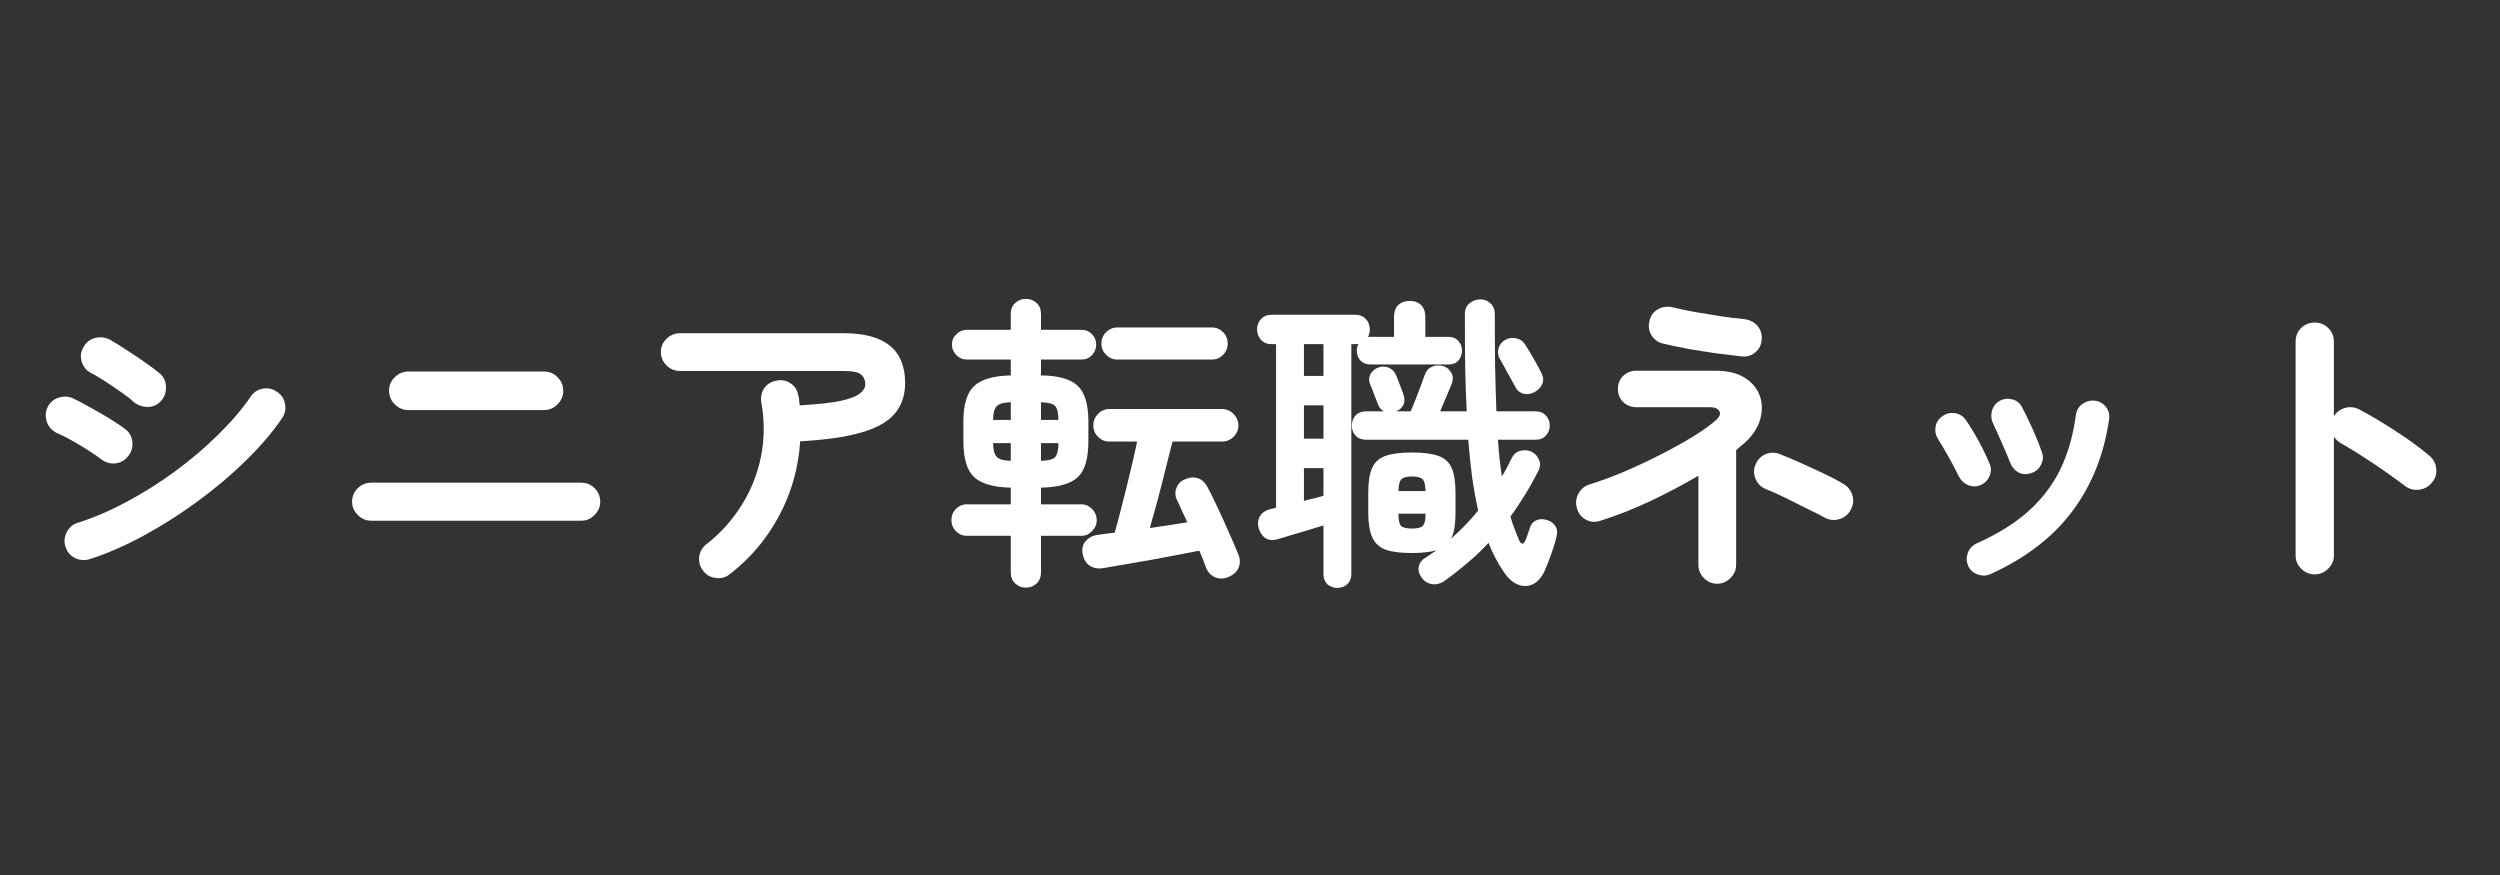
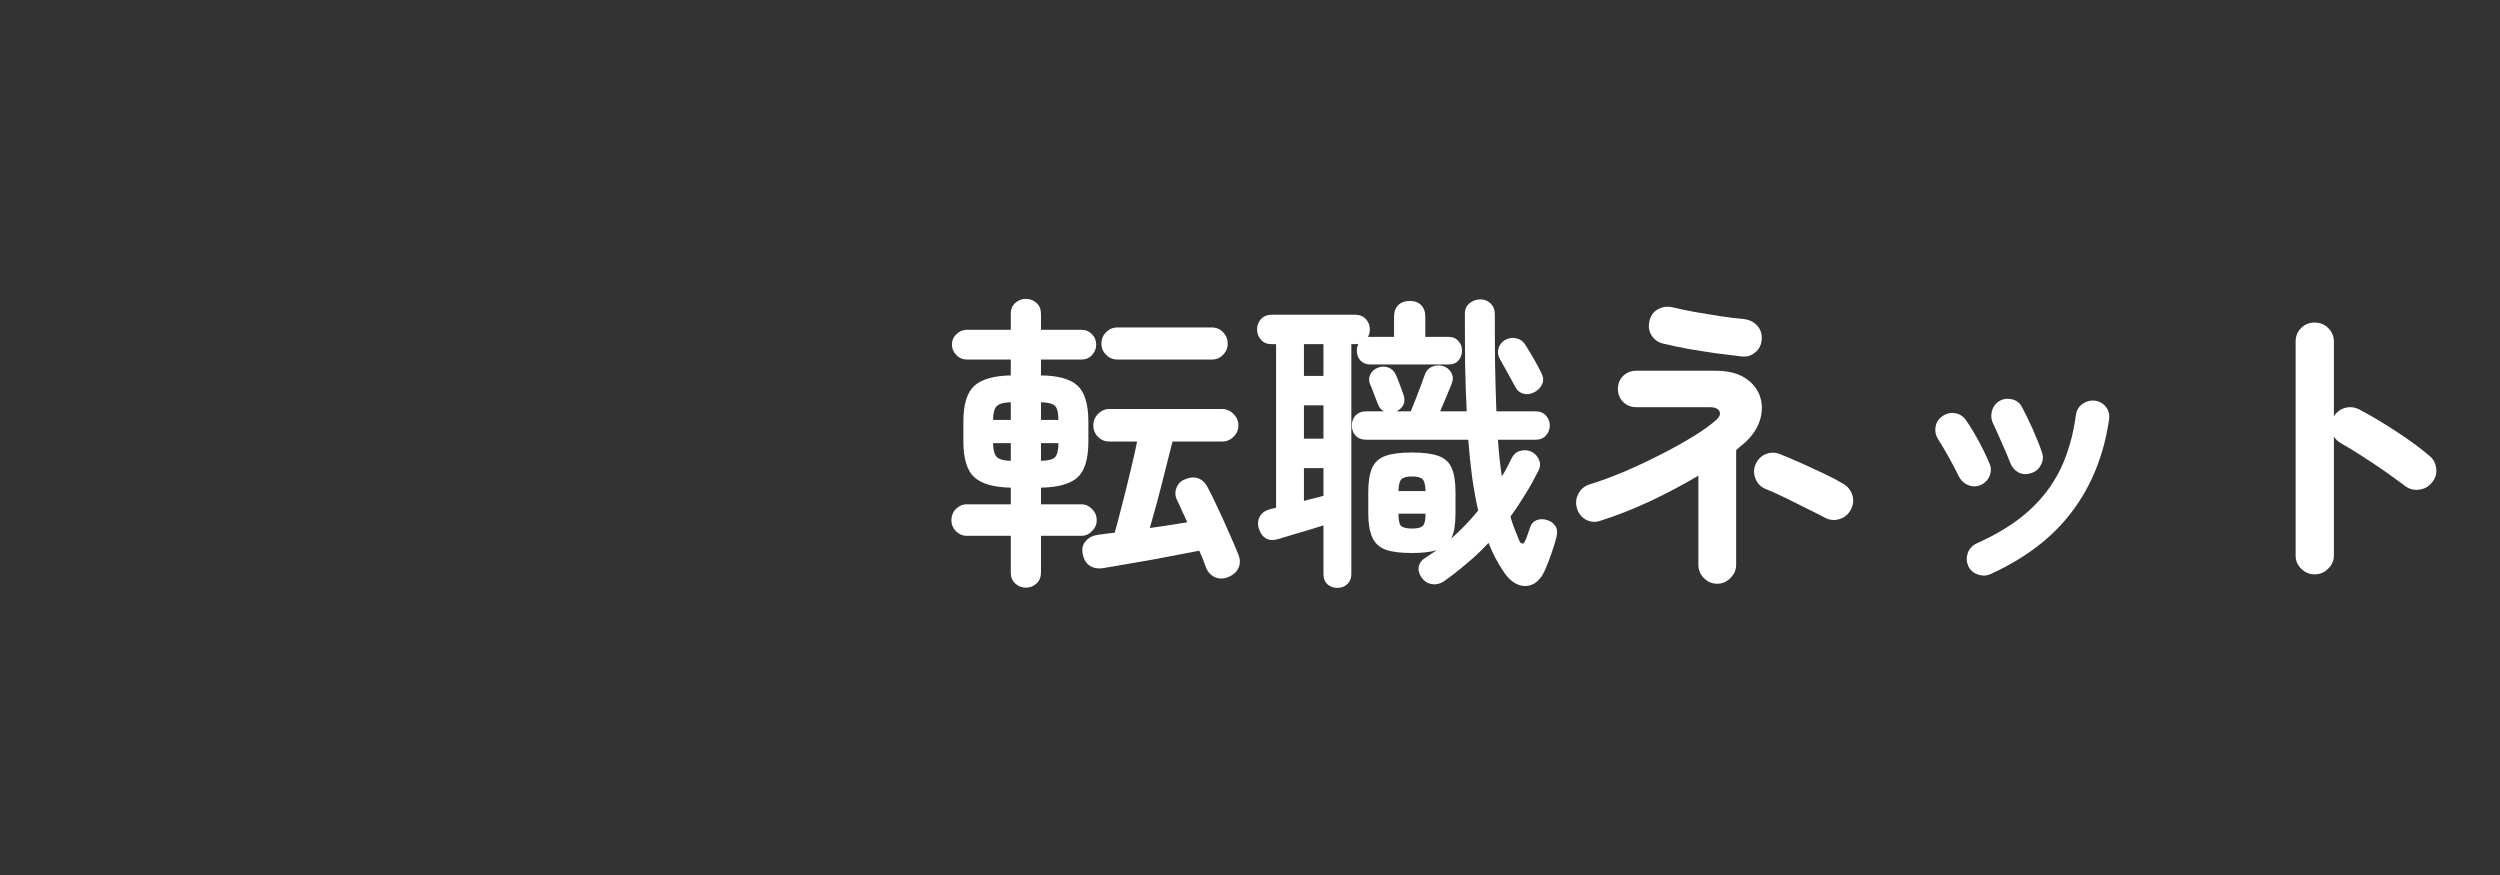
<svg xmlns="http://www.w3.org/2000/svg" width="200" zoomAndPan="magnify" viewBox="0 0 150 52.5" height="70" preserveAspectRatio="xMidYMid meet" version="1.0">
  <rect x="0" y="0" width="150" height="52.5" fill="#333333" stroke="none" />
  <defs>
    <g />
  </defs>
  <g fill="#ffffff" fill-opacity="1">
    <g transform="translate(0.708, 33.665)">
      <g>
-         <path d="M 4.656 -0.109 C 4.352 -0.023 4.062 -0.051 3.781 -0.188 C 3.5 -0.332 3.312 -0.562 3.219 -0.875 C 3.125 -1.164 3.148 -1.453 3.297 -1.734 C 3.441 -2.023 3.66 -2.211 3.953 -2.297 C 4.91 -2.598 5.883 -3.016 6.875 -3.547 C 7.875 -4.078 8.844 -4.688 9.781 -5.375 C 10.719 -6.062 11.578 -6.789 12.359 -7.562 C 13.148 -8.332 13.805 -9.098 14.328 -9.859 C 14.492 -10.117 14.734 -10.281 15.047 -10.344 C 15.359 -10.406 15.645 -10.344 15.906 -10.156 C 16.176 -9.988 16.336 -9.75 16.391 -9.438 C 16.453 -9.125 16.395 -8.836 16.219 -8.578 C 15.645 -7.734 14.914 -6.879 14.031 -6.016 C 13.156 -5.16 12.191 -4.348 11.141 -3.578 C 10.086 -2.805 9.004 -2.117 7.891 -1.516 C 6.773 -0.91 5.695 -0.441 4.656 -0.109 Z M 7.312 -9.547 C 7.145 -9.711 6.898 -9.906 6.578 -10.125 C 6.266 -10.344 5.941 -10.562 5.609 -10.781 C 5.273 -11 4.984 -11.172 4.734 -11.297 C 4.461 -11.441 4.281 -11.672 4.188 -11.984 C 4.102 -12.297 4.145 -12.586 4.312 -12.859 C 4.469 -13.141 4.703 -13.316 5.016 -13.391 C 5.328 -13.461 5.617 -13.426 5.891 -13.281 C 6.16 -13.133 6.488 -12.93 6.875 -12.672 C 7.27 -12.422 7.648 -12.164 8.016 -11.906 C 8.391 -11.645 8.688 -11.422 8.906 -11.234 C 9.133 -11.023 9.25 -10.758 9.25 -10.438 C 9.258 -10.113 9.16 -9.836 8.953 -9.609 C 8.734 -9.367 8.469 -9.25 8.156 -9.25 C 7.844 -9.25 7.562 -9.348 7.312 -9.547 Z M 5.344 -6.125 C 5.176 -6.258 4.926 -6.43 4.594 -6.641 C 4.27 -6.848 3.93 -7.051 3.578 -7.25 C 3.223 -7.445 2.922 -7.598 2.672 -7.703 C 2.391 -7.848 2.195 -8.07 2.094 -8.375 C 2 -8.688 2.02 -8.977 2.156 -9.25 C 2.301 -9.531 2.523 -9.719 2.828 -9.812 C 3.129 -9.906 3.422 -9.883 3.703 -9.75 C 3.992 -9.613 4.336 -9.43 4.734 -9.203 C 5.141 -8.984 5.535 -8.754 5.922 -8.516 C 6.305 -8.273 6.613 -8.066 6.844 -7.891 C 7.082 -7.691 7.211 -7.438 7.234 -7.125 C 7.266 -6.812 7.176 -6.531 6.969 -6.281 C 6.77 -6.031 6.508 -5.891 6.188 -5.859 C 5.875 -5.836 5.594 -5.926 5.344 -6.125 Z M 5.344 -6.125 " />
-       </g>
+         </g>
    </g>
  </g>
  <g fill="#ffffff" fill-opacity="1">
    <g transform="translate(19.281, 33.665)">
      <g>
-         <path d="M 2.984 -2.422 C 2.68 -2.422 2.414 -2.535 2.188 -2.766 C 1.957 -2.992 1.844 -3.258 1.844 -3.562 C 1.844 -3.883 1.957 -4.156 2.188 -4.375 C 2.414 -4.594 2.68 -4.703 2.984 -4.703 L 15.594 -4.703 C 15.906 -4.703 16.172 -4.594 16.391 -4.375 C 16.617 -4.156 16.734 -3.883 16.734 -3.562 C 16.734 -3.258 16.617 -2.992 16.391 -2.766 C 16.172 -2.535 15.906 -2.422 15.594 -2.422 Z M 5.219 -9.062 C 4.906 -9.062 4.633 -9.176 4.406 -9.406 C 4.176 -9.633 4.062 -9.906 4.062 -10.219 C 4.062 -10.539 4.176 -10.812 4.406 -11.031 C 4.633 -11.258 4.906 -11.375 5.219 -11.375 L 13.359 -11.375 C 13.68 -11.375 13.953 -11.258 14.172 -11.031 C 14.398 -10.812 14.516 -10.539 14.516 -10.219 C 14.516 -9.906 14.398 -9.633 14.172 -9.406 C 13.953 -9.176 13.68 -9.062 13.359 -9.062 Z M 5.219 -9.062 " />
-       </g>
+         </g>
    </g>
  </g>
  <g fill="#ffffff" fill-opacity="1">
    <g transform="translate(37.855, 33.665)">
      <g>
-         <path d="M 5.938 0.781 C 5.695 0.977 5.422 1.055 5.109 1.016 C 4.797 0.984 4.539 0.844 4.344 0.594 C 4.145 0.344 4.062 0.062 4.094 -0.25 C 4.133 -0.562 4.281 -0.816 4.531 -1.016 C 5.375 -1.672 6.07 -2.441 6.625 -3.328 C 7.188 -4.211 7.578 -5.18 7.797 -6.234 C 8.016 -7.297 8.023 -8.391 7.828 -9.516 C 7.773 -9.836 7.832 -10.125 8 -10.375 C 8.176 -10.625 8.422 -10.773 8.734 -10.828 C 9.055 -10.891 9.344 -10.832 9.594 -10.656 C 9.844 -10.488 9.992 -10.242 10.047 -9.922 C 10.078 -9.836 10.094 -9.742 10.094 -9.641 C 10.102 -9.547 10.113 -9.445 10.125 -9.344 C 11.238 -9.406 12.078 -9.5 12.641 -9.625 C 13.203 -9.758 13.578 -9.91 13.766 -10.078 C 13.961 -10.242 14.062 -10.414 14.062 -10.594 C 14.062 -10.852 13.977 -11.051 13.812 -11.188 C 13.656 -11.332 13.312 -11.406 12.781 -11.406 L 2.953 -11.406 C 2.641 -11.406 2.367 -11.516 2.141 -11.734 C 1.91 -11.961 1.797 -12.234 1.797 -12.547 C 1.797 -12.859 1.91 -13.125 2.141 -13.344 C 2.367 -13.562 2.641 -13.672 2.953 -13.672 L 12.781 -13.672 C 15.227 -13.672 16.453 -12.676 16.453 -10.688 C 16.453 -9.938 16.238 -9.316 15.812 -8.828 C 15.383 -8.336 14.707 -7.961 13.781 -7.703 C 12.863 -7.441 11.656 -7.27 10.156 -7.188 C 10.051 -5.582 9.629 -4.094 8.891 -2.719 C 8.16 -1.344 7.176 -0.176 5.938 0.781 Z M 5.938 0.781 " />
-       </g>
+         </g>
    </g>
  </g>
  <g fill="#ffffff" fill-opacity="1">
    <g transform="translate(56.428, 33.665)">
      <g>
        <path d="M 5.125 1.594 C 4.875 1.594 4.66 1.508 4.484 1.344 C 4.305 1.176 4.219 0.957 4.219 0.688 L 4.219 -1.516 L 1.578 -1.516 C 1.328 -1.516 1.109 -1.609 0.922 -1.797 C 0.742 -1.984 0.656 -2.203 0.656 -2.453 C 0.656 -2.711 0.742 -2.938 0.922 -3.125 C 1.109 -3.312 1.328 -3.406 1.578 -3.406 L 4.219 -3.406 L 4.219 -4.406 C 3.195 -4.426 2.469 -4.633 2.031 -5.031 C 1.594 -5.426 1.375 -6.145 1.375 -7.188 L 1.375 -8.359 C 1.375 -9.398 1.594 -10.117 2.031 -10.516 C 2.469 -10.91 3.195 -11.117 4.219 -11.141 L 4.219 -12.094 L 1.578 -12.094 C 1.336 -12.094 1.129 -12.18 0.953 -12.359 C 0.773 -12.547 0.688 -12.754 0.688 -12.984 C 0.688 -13.234 0.773 -13.441 0.953 -13.609 C 1.129 -13.785 1.336 -13.875 1.578 -13.875 L 4.219 -13.875 L 4.219 -14.828 C 4.219 -15.109 4.305 -15.328 4.484 -15.484 C 4.66 -15.648 4.875 -15.734 5.125 -15.734 C 5.375 -15.734 5.586 -15.648 5.766 -15.484 C 5.941 -15.328 6.031 -15.109 6.031 -14.828 L 6.031 -13.875 L 8.469 -13.875 C 8.719 -13.875 8.926 -13.785 9.094 -13.609 C 9.258 -13.441 9.344 -13.234 9.344 -12.984 C 9.344 -12.754 9.258 -12.547 9.094 -12.359 C 8.926 -12.18 8.719 -12.094 8.469 -12.094 L 6.031 -12.094 L 6.031 -11.141 C 7.062 -11.129 7.789 -10.926 8.219 -10.531 C 8.656 -10.133 8.875 -9.41 8.875 -8.359 L 8.875 -7.188 C 8.875 -6.133 8.656 -5.41 8.219 -5.016 C 7.789 -4.629 7.062 -4.426 6.031 -4.406 L 6.031 -3.406 L 8.453 -3.406 C 8.703 -3.406 8.914 -3.312 9.094 -3.125 C 9.281 -2.938 9.375 -2.711 9.375 -2.453 C 9.375 -2.203 9.281 -1.984 9.094 -1.797 C 8.914 -1.609 8.703 -1.516 8.453 -1.516 L 6.031 -1.516 L 6.031 0.688 C 6.031 0.957 5.941 1.176 5.766 1.344 C 5.586 1.508 5.375 1.594 5.125 1.594 Z M 17.281 0.953 C 16.977 1.078 16.695 1.078 16.438 0.953 C 16.188 0.828 16.016 0.629 15.922 0.359 C 15.816 0.055 15.688 -0.27 15.531 -0.625 C 15.133 -0.551 14.676 -0.461 14.156 -0.359 C 13.645 -0.266 13.117 -0.164 12.578 -0.062 C 12.047 0.031 11.535 0.117 11.047 0.203 C 10.555 0.285 10.129 0.359 9.766 0.422 C 9.441 0.473 9.164 0.422 8.938 0.266 C 8.719 0.109 8.582 -0.129 8.531 -0.453 C 8.477 -0.754 8.539 -1.004 8.719 -1.203 C 8.895 -1.41 9.141 -1.535 9.453 -1.578 C 9.586 -1.598 9.742 -1.617 9.922 -1.641 C 10.098 -1.66 10.273 -1.68 10.453 -1.703 C 10.555 -2.055 10.664 -2.461 10.781 -2.922 C 10.906 -3.391 11.031 -3.879 11.156 -4.391 C 11.281 -4.91 11.398 -5.41 11.516 -5.891 C 11.629 -6.367 11.723 -6.797 11.797 -7.172 L 10.141 -7.172 C 9.867 -7.172 9.641 -7.266 9.453 -7.453 C 9.266 -7.641 9.172 -7.867 9.172 -8.141 C 9.172 -8.41 9.266 -8.641 9.453 -8.828 C 9.641 -9.023 9.867 -9.125 10.141 -9.125 L 16.891 -9.125 C 17.16 -9.125 17.391 -9.023 17.578 -8.828 C 17.773 -8.641 17.875 -8.41 17.875 -8.141 C 17.875 -7.867 17.773 -7.641 17.578 -7.453 C 17.391 -7.266 17.16 -7.172 16.891 -7.172 L 13.922 -7.172 C 13.805 -6.691 13.664 -6.133 13.5 -5.5 C 13.344 -4.863 13.18 -4.234 13.016 -3.609 C 12.848 -2.992 12.695 -2.453 12.562 -1.984 C 12.957 -2.047 13.348 -2.102 13.734 -2.156 C 14.117 -2.219 14.477 -2.273 14.812 -2.328 C 14.695 -2.566 14.586 -2.801 14.484 -3.031 C 14.391 -3.258 14.289 -3.473 14.188 -3.672 C 14.07 -3.93 14.066 -4.18 14.172 -4.422 C 14.273 -4.66 14.441 -4.82 14.672 -4.906 C 14.961 -5.031 15.223 -5.051 15.453 -4.969 C 15.691 -4.883 15.879 -4.711 16.016 -4.453 C 16.191 -4.129 16.395 -3.719 16.625 -3.219 C 16.863 -2.719 17.094 -2.211 17.312 -1.703 C 17.539 -1.203 17.727 -0.766 17.875 -0.391 C 17.988 -0.109 17.992 0.148 17.891 0.391 C 17.785 0.641 17.582 0.828 17.281 0.953 Z M 10.609 -12.094 C 10.348 -12.094 10.125 -12.188 9.938 -12.375 C 9.75 -12.562 9.656 -12.785 9.656 -13.047 C 9.656 -13.316 9.75 -13.547 9.938 -13.734 C 10.125 -13.922 10.348 -14.016 10.609 -14.016 L 16.297 -14.016 C 16.555 -14.016 16.773 -13.922 16.953 -13.734 C 17.141 -13.547 17.234 -13.316 17.234 -13.047 C 17.234 -12.785 17.141 -12.562 16.953 -12.375 C 16.773 -12.188 16.555 -12.094 16.297 -12.094 Z M 4.219 -6.016 L 4.219 -7.078 L 3.156 -7.078 C 3.164 -6.66 3.242 -6.379 3.391 -6.234 C 3.535 -6.098 3.812 -6.023 4.219 -6.016 Z M 6.031 -6.016 C 6.457 -6.023 6.738 -6.098 6.875 -6.234 C 7.008 -6.379 7.078 -6.66 7.078 -7.078 L 6.031 -7.078 Z M 6.031 -8.469 L 7.078 -8.469 C 7.078 -8.895 7.008 -9.176 6.875 -9.312 C 6.738 -9.445 6.457 -9.52 6.031 -9.531 Z M 3.156 -8.469 L 4.219 -8.469 L 4.219 -9.531 C 3.812 -9.52 3.535 -9.445 3.391 -9.312 C 3.242 -9.176 3.164 -8.895 3.156 -8.469 Z M 3.156 -8.469 " />
      </g>
    </g>
  </g>
  <g fill="#ffffff" fill-opacity="1">
    <g transform="translate(75.002, 33.665)">
      <g>
        <path d="M 11.578 1.25 C 11.348 1.383 11.109 1.426 10.859 1.375 C 10.617 1.32 10.426 1.188 10.281 0.969 C 10.133 0.758 10.082 0.539 10.125 0.312 C 10.176 0.094 10.312 -0.078 10.531 -0.203 L 11.203 -0.656 C 10.816 -0.539 10.32 -0.484 9.719 -0.484 C 9.031 -0.484 8.5 -0.551 8.125 -0.688 C 7.75 -0.832 7.484 -1.082 7.328 -1.438 C 7.172 -1.789 7.094 -2.27 7.094 -2.875 L 7.094 -4.125 C 7.094 -4.758 7.172 -5.25 7.328 -5.594 C 7.484 -5.938 7.75 -6.176 8.125 -6.312 C 8.5 -6.445 9.031 -6.516 9.719 -6.516 C 10.395 -6.516 10.922 -6.445 11.297 -6.312 C 11.68 -6.176 11.945 -5.938 12.094 -5.594 C 12.25 -5.25 12.328 -4.758 12.328 -4.125 L 12.328 -2.875 C 12.328 -2.539 12.305 -2.242 12.266 -1.984 C 12.223 -1.734 12.156 -1.52 12.062 -1.344 C 12.664 -1.875 13.207 -2.438 13.688 -3.031 C 13.551 -3.645 13.43 -4.305 13.328 -5.016 C 13.234 -5.723 13.156 -6.477 13.094 -7.281 L 6.969 -7.281 C 6.695 -7.281 6.484 -7.363 6.328 -7.531 C 6.18 -7.695 6.109 -7.898 6.109 -8.141 C 6.109 -8.367 6.18 -8.566 6.328 -8.734 C 6.484 -8.898 6.695 -8.984 6.969 -8.984 L 8.031 -8.984 C 7.863 -9.078 7.742 -9.223 7.672 -9.422 C 7.617 -9.555 7.539 -9.754 7.438 -10.016 C 7.344 -10.285 7.266 -10.484 7.203 -10.609 C 7.117 -10.816 7.125 -11.016 7.219 -11.203 C 7.32 -11.398 7.477 -11.535 7.688 -11.609 C 7.895 -11.691 8.102 -11.691 8.312 -11.609 C 8.52 -11.523 8.664 -11.379 8.75 -11.172 C 8.812 -11.047 8.891 -10.852 8.984 -10.594 C 9.078 -10.332 9.148 -10.133 9.203 -10 C 9.285 -9.758 9.285 -9.551 9.203 -9.375 C 9.117 -9.207 8.977 -9.078 8.781 -8.984 L 9.641 -8.984 C 9.711 -9.16 9.805 -9.391 9.922 -9.672 C 10.035 -9.961 10.145 -10.25 10.25 -10.531 C 10.352 -10.82 10.43 -11.035 10.484 -11.172 C 10.566 -11.41 10.707 -11.57 10.906 -11.656 C 11.113 -11.75 11.336 -11.766 11.578 -11.703 C 11.797 -11.641 11.961 -11.504 12.078 -11.297 C 12.191 -11.098 12.195 -10.875 12.094 -10.625 C 12.031 -10.469 11.93 -10.227 11.797 -9.906 C 11.66 -9.582 11.531 -9.273 11.406 -8.984 L 13 -8.984 C 12.957 -9.848 12.926 -10.766 12.906 -11.734 C 12.895 -12.703 12.891 -13.734 12.891 -14.828 C 12.891 -15.109 12.984 -15.32 13.172 -15.469 C 13.359 -15.625 13.578 -15.703 13.828 -15.703 C 14.066 -15.703 14.27 -15.617 14.438 -15.453 C 14.602 -15.297 14.688 -15.082 14.688 -14.812 C 14.688 -13.719 14.691 -12.688 14.703 -11.719 C 14.723 -10.758 14.75 -9.848 14.781 -8.984 L 17.125 -8.984 C 17.395 -8.984 17.602 -8.898 17.75 -8.734 C 17.906 -8.566 17.984 -8.367 17.984 -8.141 C 17.984 -7.898 17.906 -7.695 17.75 -7.531 C 17.602 -7.363 17.395 -7.281 17.125 -7.281 L 14.875 -7.281 C 14.926 -6.508 15.004 -5.773 15.109 -5.078 C 15.316 -5.41 15.508 -5.77 15.688 -6.156 C 15.801 -6.395 15.973 -6.547 16.203 -6.609 C 16.43 -6.68 16.66 -6.664 16.891 -6.562 C 17.109 -6.445 17.258 -6.281 17.344 -6.062 C 17.438 -5.844 17.414 -5.613 17.281 -5.375 C 17.039 -4.895 16.781 -4.43 16.5 -3.984 C 16.227 -3.535 15.938 -3.098 15.625 -2.672 C 15.695 -2.41 15.781 -2.16 15.875 -1.922 C 15.969 -1.68 16.062 -1.445 16.156 -1.219 C 16.219 -1.102 16.281 -1.047 16.344 -1.047 C 16.414 -1.055 16.477 -1.129 16.531 -1.266 C 16.562 -1.328 16.609 -1.453 16.672 -1.641 C 16.742 -1.836 16.785 -1.957 16.797 -2 C 16.859 -2.219 16.988 -2.367 17.188 -2.453 C 17.395 -2.535 17.617 -2.535 17.859 -2.453 C 18.066 -2.379 18.223 -2.258 18.328 -2.094 C 18.43 -1.926 18.453 -1.719 18.391 -1.469 C 18.336 -1.219 18.238 -0.891 18.094 -0.484 C 17.957 -0.086 17.82 0.258 17.688 0.562 C 17.508 0.957 17.281 1.227 17 1.375 C 16.719 1.52 16.422 1.535 16.109 1.422 C 15.797 1.305 15.508 1.062 15.25 0.688 C 14.875 0.145 14.562 -0.445 14.312 -1.094 C 13.883 -0.633 13.438 -0.211 12.969 0.172 C 12.508 0.566 12.047 0.926 11.578 1.25 Z M 5.234 1.609 C 5.004 1.609 4.805 1.535 4.641 1.391 C 4.484 1.242 4.406 1.039 4.406 0.781 L 4.406 -2.141 C 4.156 -2.066 3.867 -1.977 3.547 -1.875 C 3.223 -1.781 2.906 -1.688 2.594 -1.594 C 2.281 -1.5 2.004 -1.414 1.766 -1.344 C 1.453 -1.238 1.191 -1.238 0.984 -1.344 C 0.773 -1.457 0.625 -1.656 0.531 -1.938 C 0.445 -2.219 0.469 -2.469 0.594 -2.688 C 0.719 -2.906 0.938 -3.051 1.25 -3.125 L 1.562 -3.203 L 1.562 -13.016 L 1.297 -13.016 C 1.023 -13.016 0.812 -13.102 0.656 -13.281 C 0.5 -13.457 0.422 -13.66 0.422 -13.891 C 0.422 -14.141 0.5 -14.348 0.656 -14.516 C 0.812 -14.691 1.023 -14.781 1.297 -14.781 L 6.297 -14.781 C 6.578 -14.781 6.797 -14.691 6.953 -14.516 C 7.109 -14.348 7.188 -14.141 7.188 -13.891 C 7.188 -13.734 7.148 -13.586 7.078 -13.453 L 8.641 -13.453 L 8.641 -14.672 C 8.641 -14.961 8.723 -15.191 8.891 -15.359 C 9.066 -15.523 9.301 -15.609 9.594 -15.609 C 9.875 -15.609 10.098 -15.523 10.266 -15.359 C 10.43 -15.191 10.516 -14.961 10.516 -14.672 L 10.516 -13.453 L 11.906 -13.453 C 12.164 -13.453 12.363 -13.367 12.5 -13.203 C 12.645 -13.047 12.719 -12.859 12.719 -12.641 C 12.719 -12.398 12.645 -12.195 12.5 -12.031 C 12.363 -11.875 12.164 -11.797 11.906 -11.797 L 7.234 -11.797 C 6.984 -11.797 6.781 -11.875 6.625 -12.031 C 6.477 -12.195 6.406 -12.398 6.406 -12.641 C 6.406 -12.754 6.438 -12.891 6.5 -13.047 C 6.469 -13.023 6.398 -13.016 6.297 -13.016 L 6.078 -13.016 L 6.078 0.781 C 6.078 1.039 5.992 1.242 5.828 1.391 C 5.672 1.535 5.473 1.609 5.234 1.609 Z M 17.078 -10.141 C 16.848 -10.016 16.617 -9.984 16.391 -10.047 C 16.172 -10.109 16.004 -10.258 15.891 -10.5 C 15.836 -10.602 15.754 -10.754 15.641 -10.953 C 15.523 -11.16 15.41 -11.367 15.297 -11.578 C 15.18 -11.785 15.082 -11.961 15 -12.109 C 14.875 -12.316 14.844 -12.535 14.906 -12.766 C 14.977 -12.992 15.117 -13.164 15.328 -13.281 C 15.547 -13.395 15.77 -13.422 16 -13.359 C 16.227 -13.305 16.406 -13.172 16.531 -12.953 C 16.664 -12.742 16.832 -12.469 17.031 -12.125 C 17.227 -11.781 17.375 -11.508 17.469 -11.312 C 17.602 -11.062 17.625 -10.832 17.531 -10.625 C 17.438 -10.414 17.285 -10.254 17.078 -10.141 Z M 3.234 -7.344 L 4.406 -7.344 L 4.406 -9.344 L 3.234 -9.344 Z M 3.234 -11.109 L 4.406 -11.109 L 4.406 -13.016 L 3.234 -13.016 Z M 3.234 -3.609 C 3.441 -3.672 3.645 -3.723 3.844 -3.766 C 4.051 -3.816 4.238 -3.867 4.406 -3.922 L 4.406 -5.578 L 3.234 -5.578 Z M 9.719 -1.953 C 10.039 -1.953 10.254 -2.004 10.359 -2.109 C 10.473 -2.211 10.531 -2.457 10.531 -2.844 L 8.906 -2.844 C 8.906 -2.457 8.957 -2.211 9.062 -2.109 C 9.176 -2.004 9.395 -1.953 9.719 -1.953 Z M 8.906 -4.203 L 10.531 -4.203 C 10.52 -4.566 10.461 -4.801 10.359 -4.906 C 10.254 -5.02 10.039 -5.078 9.719 -5.078 C 9.406 -5.078 9.191 -5.02 9.078 -4.906 C 8.973 -4.801 8.914 -4.566 8.906 -4.203 Z M 8.906 -4.203 " />
      </g>
    </g>
  </g>
  <g fill="#ffffff" fill-opacity="1">
    <g transform="translate(93.575, 33.665)">
      <g>
        <path d="M 9.453 1.359 C 9.141 1.359 8.875 1.242 8.656 1.016 C 8.438 0.797 8.328 0.531 8.328 0.219 L 8.328 -5.125 C 7.43 -4.594 6.469 -4.082 5.438 -3.594 C 4.406 -3.113 3.41 -2.723 2.453 -2.422 C 2.148 -2.316 1.859 -2.336 1.578 -2.484 C 1.305 -2.641 1.129 -2.863 1.047 -3.156 C 0.953 -3.457 0.977 -3.75 1.125 -4.031 C 1.27 -4.312 1.488 -4.5 1.781 -4.594 C 2.414 -4.789 3.098 -5.039 3.828 -5.344 C 4.555 -5.656 5.281 -5.992 6 -6.359 C 6.719 -6.723 7.367 -7.082 7.953 -7.438 C 8.547 -7.801 9.008 -8.129 9.344 -8.422 C 9.594 -8.629 9.676 -8.816 9.594 -8.984 C 9.508 -9.148 9.32 -9.234 9.031 -9.234 L 4.609 -9.234 C 4.297 -9.234 4.031 -9.336 3.812 -9.547 C 3.602 -9.754 3.5 -10.016 3.5 -10.328 C 3.5 -10.641 3.602 -10.898 3.812 -11.109 C 4.031 -11.316 4.297 -11.422 4.609 -11.422 L 9.328 -11.422 C 10.066 -11.422 10.66 -11.281 11.109 -11 C 11.555 -10.719 11.859 -10.352 12.016 -9.906 C 12.172 -9.457 12.176 -8.984 12.031 -8.484 C 11.883 -7.992 11.582 -7.535 11.125 -7.109 C 11.039 -7.035 10.953 -6.961 10.859 -6.891 C 10.773 -6.816 10.688 -6.738 10.594 -6.656 L 10.594 0.219 C 10.594 0.531 10.477 0.797 10.25 1.016 C 10.031 1.242 9.766 1.359 9.453 1.359 Z M 10.906 -12.281 C 10.445 -12.332 9.938 -12.395 9.375 -12.469 C 8.812 -12.551 8.254 -12.641 7.703 -12.734 C 7.16 -12.836 6.664 -12.941 6.219 -13.047 C 5.914 -13.117 5.68 -13.285 5.516 -13.547 C 5.359 -13.805 5.316 -14.086 5.391 -14.391 C 5.453 -14.703 5.613 -14.938 5.875 -15.094 C 6.145 -15.25 6.438 -15.297 6.75 -15.234 C 7.176 -15.129 7.645 -15.031 8.156 -14.938 C 8.676 -14.852 9.188 -14.77 9.688 -14.688 C 10.195 -14.613 10.664 -14.555 11.094 -14.516 C 11.414 -14.473 11.676 -14.336 11.875 -14.109 C 12.07 -13.879 12.156 -13.602 12.125 -13.281 C 12.102 -12.969 11.973 -12.711 11.734 -12.516 C 11.492 -12.316 11.219 -12.238 10.906 -12.281 Z M 15.938 -2.594 C 15.656 -2.75 15.297 -2.93 14.859 -3.141 C 14.43 -3.359 13.992 -3.578 13.547 -3.797 C 13.098 -4.016 12.703 -4.191 12.359 -4.328 C 12.066 -4.453 11.863 -4.66 11.75 -4.953 C 11.633 -5.242 11.641 -5.531 11.766 -5.812 C 11.891 -6.102 12.094 -6.305 12.375 -6.422 C 12.664 -6.535 12.957 -6.531 13.25 -6.406 C 13.594 -6.27 14 -6.098 14.469 -5.891 C 14.938 -5.68 15.398 -5.469 15.859 -5.25 C 16.316 -5.031 16.703 -4.828 17.016 -4.641 C 17.285 -4.484 17.469 -4.258 17.562 -3.969 C 17.656 -3.676 17.629 -3.391 17.484 -3.109 C 17.348 -2.828 17.129 -2.633 16.828 -2.531 C 16.523 -2.426 16.227 -2.445 15.938 -2.594 Z M 15.938 -2.594 " />
      </g>
    </g>
  </g>
  <g fill="#ffffff" fill-opacity="1">
    <g transform="translate(112.149, 33.665)">
      <g>
        <path d="M 7.281 0.781 C 7.031 0.895 6.77 0.898 6.5 0.797 C 6.238 0.703 6.051 0.531 5.938 0.281 C 5.832 0.02 5.828 -0.238 5.922 -0.5 C 6.023 -0.758 6.203 -0.945 6.453 -1.062 C 7.711 -1.625 8.75 -2.27 9.562 -3 C 10.375 -3.727 11.008 -4.562 11.469 -5.5 C 11.926 -6.445 12.238 -7.535 12.406 -8.766 C 12.445 -9.055 12.582 -9.281 12.812 -9.438 C 13.039 -9.594 13.289 -9.656 13.562 -9.625 C 13.832 -9.582 14.051 -9.453 14.219 -9.234 C 14.383 -9.016 14.441 -8.758 14.391 -8.469 C 14.078 -6.344 13.336 -4.508 12.172 -2.969 C 11.016 -1.426 9.383 -0.176 7.281 0.781 Z M 9.734 -5.281 C 9.461 -5.188 9.207 -5.195 8.969 -5.312 C 8.738 -5.438 8.57 -5.629 8.469 -5.891 C 8.332 -6.242 8.16 -6.648 7.953 -7.109 C 7.754 -7.566 7.586 -7.938 7.453 -8.219 C 7.328 -8.457 7.297 -8.707 7.359 -8.969 C 7.422 -9.238 7.566 -9.445 7.797 -9.594 C 8.047 -9.738 8.305 -9.773 8.578 -9.703 C 8.848 -9.641 9.047 -9.484 9.172 -9.234 C 9.359 -8.891 9.566 -8.461 9.797 -7.953 C 10.023 -7.453 10.211 -6.984 10.359 -6.547 C 10.461 -6.285 10.445 -6.031 10.312 -5.781 C 10.188 -5.531 9.992 -5.363 9.734 -5.281 Z M 6.688 -4.562 C 6.438 -4.457 6.188 -4.457 5.938 -4.562 C 5.688 -4.664 5.5 -4.844 5.375 -5.094 C 5.176 -5.5 4.969 -5.895 4.75 -6.281 C 4.531 -6.676 4.332 -7.008 4.156 -7.281 C 4 -7.52 3.941 -7.773 3.984 -8.047 C 4.023 -8.316 4.16 -8.531 4.391 -8.688 C 4.609 -8.852 4.859 -8.914 5.141 -8.875 C 5.422 -8.832 5.641 -8.695 5.797 -8.469 C 6.035 -8.133 6.289 -7.719 6.562 -7.219 C 6.832 -6.719 7.047 -6.273 7.203 -5.891 C 7.328 -5.641 7.336 -5.383 7.234 -5.125 C 7.129 -4.863 6.945 -4.676 6.688 -4.562 Z M 6.688 -4.562 " />
      </g>
    </g>
  </g>
  <g fill="#ffffff" fill-opacity="1">
    <g transform="translate(130.722, 33.665)">
      <g>
        <path d="M 8.156 0.797 C 7.844 0.797 7.57 0.68 7.344 0.453 C 7.125 0.234 7.016 -0.023 7.016 -0.328 L 7.016 -13.172 C 7.016 -13.492 7.125 -13.766 7.344 -13.984 C 7.57 -14.203 7.844 -14.312 8.156 -14.312 C 8.477 -14.312 8.75 -14.203 8.969 -13.984 C 9.195 -13.766 9.312 -13.492 9.312 -13.172 L 9.312 -8.688 C 9.469 -8.938 9.688 -9.102 9.969 -9.188 C 10.258 -9.27 10.539 -9.242 10.812 -9.109 C 11.539 -8.723 12.285 -8.281 13.047 -7.781 C 13.805 -7.289 14.469 -6.805 15.031 -6.328 C 15.281 -6.129 15.422 -5.863 15.453 -5.531 C 15.484 -5.207 15.391 -4.926 15.172 -4.688 C 14.973 -4.445 14.711 -4.312 14.391 -4.281 C 14.078 -4.25 13.797 -4.332 13.547 -4.531 C 13.191 -4.801 12.789 -5.094 12.344 -5.406 C 11.895 -5.719 11.441 -6.02 10.984 -6.312 C 10.535 -6.602 10.125 -6.852 9.75 -7.062 C 9.551 -7.176 9.406 -7.312 9.312 -7.469 L 9.312 -0.328 C 9.312 -0.023 9.195 0.234 8.969 0.453 C 8.75 0.68 8.477 0.797 8.156 0.797 Z M 8.156 0.797 " />
      </g>
    </g>
  </g>
</svg>